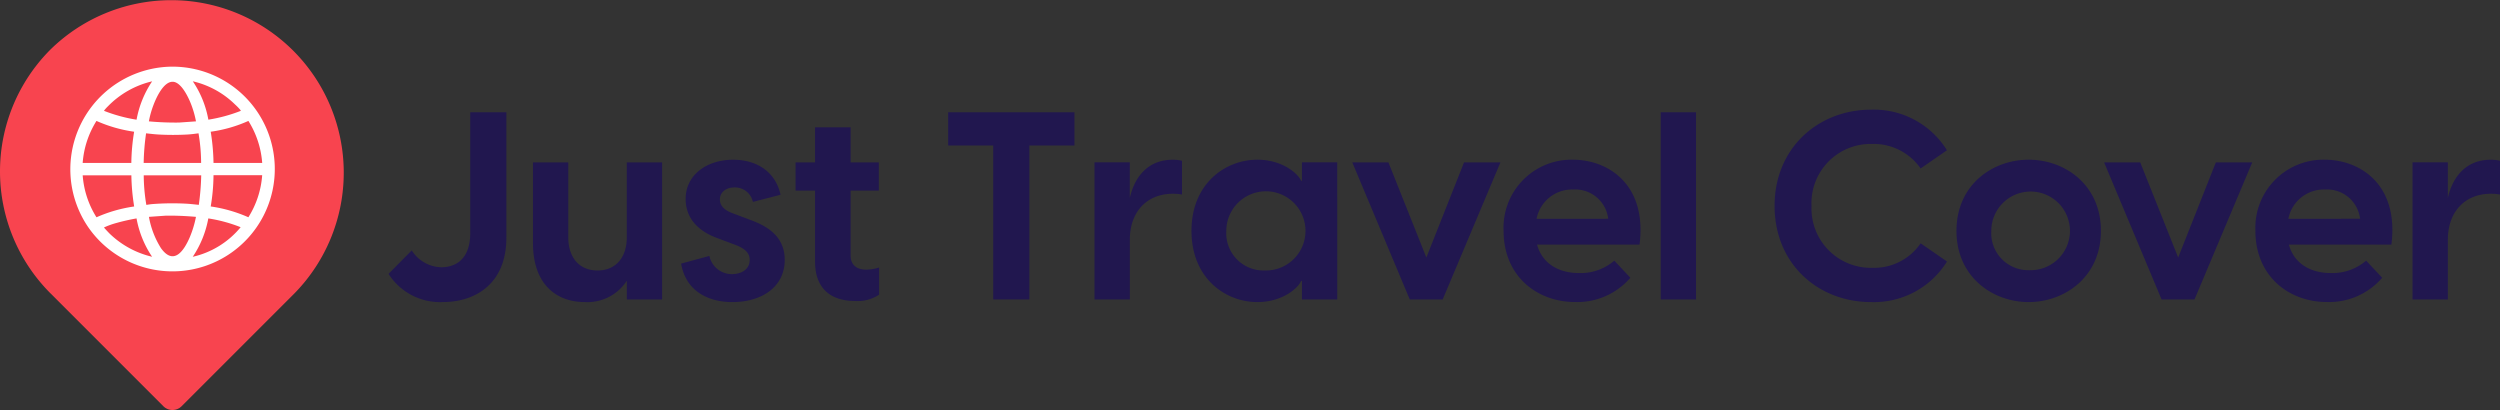
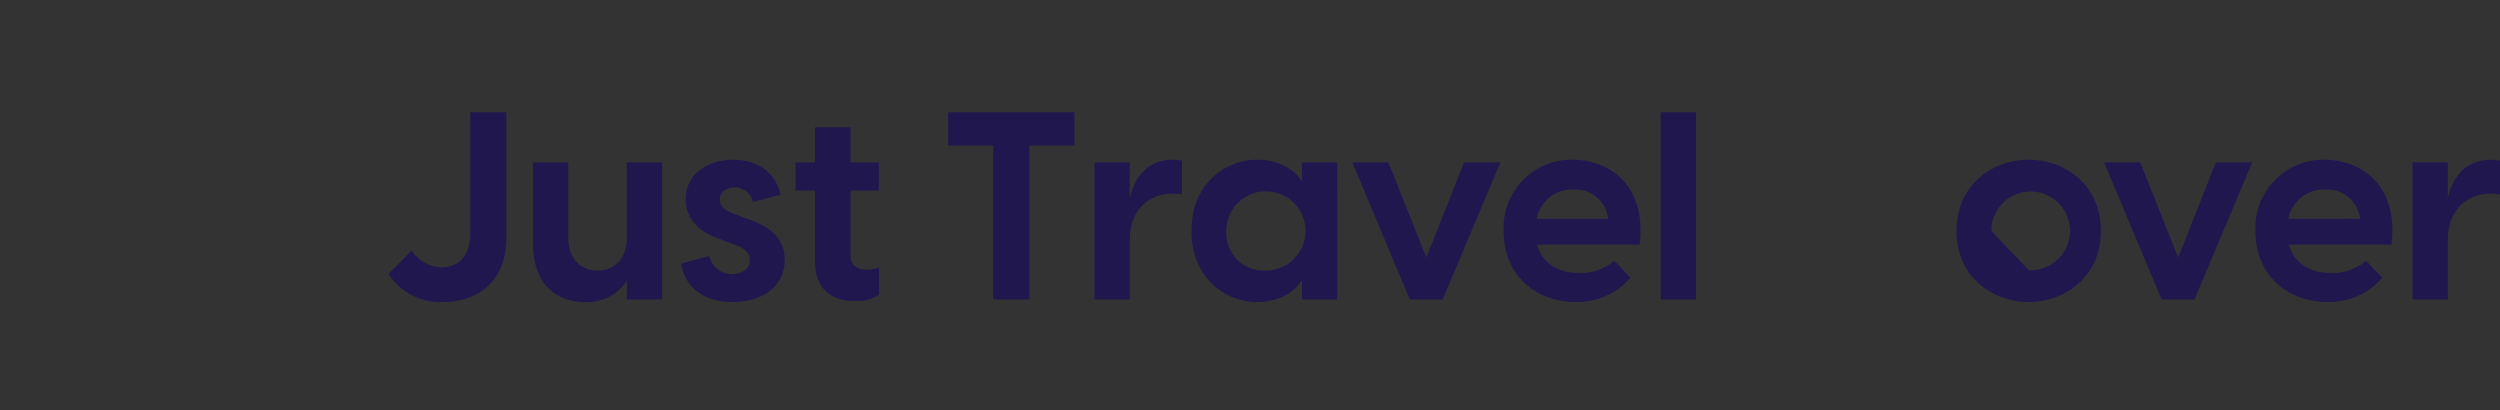
<svg xmlns="http://www.w3.org/2000/svg" width="378.813" height="62.124" viewBox="0 0 378.813 62.124">
  <rect x="0" y="0" width="378.813" height="62.124" fill="#333333" stroke="none" />
  <defs>
    <clipPath id="clip-path">
-       <rect id="Rectangle_386" data-name="Rectangle 386" width="31.023" height="31.023" fill="none" />
-     </clipPath>
+       </clipPath>
  </defs>
  <g id="Group_256" data-name="Group 256" transform="translate(-25.595 -30.938)">
    <g id="Group_252" data-name="Group 252" transform="translate(25.595 30.938)">
      <g id="Group_204" data-name="Group 204">
        <g id="noun-pin-3889019">
          <g id="Path_140" data-name="Path 140">
-             <path id="Path_172" data-name="Path 172" d="M33.251,38.434a26.132,26.132,0,0,0,0,36.96l17.1,17.1a1.958,1.958,0,0,0,2.762,0l17.1-17.1a26.136,26.136,0,0,0-36.96-36.96Z" transform="translate(-25.595 -30.938)" fill="#f8444f" fill-rule="evenodd" />
-           </g>
+             </g>
        </g>
      </g>
      <g id="Group_205" data-name="Group 205" transform="translate(10.625 10.096)">
        <g id="Group_305" data-name="Group 305" clip-path="url(#clip-path)">
          <g id="Group_2" data-name="Group 2" transform="translate(-0.003 0.002)">
            <g id="Path_1" data-name="Path 1">
              <path id="Path_173" data-name="Path 173" d="M62.2,51.422A15.509,15.509,0,1,1,49.775,75.585,15.553,15.553,0,0,1,62.2,51.422m-2.643,2.219a13.723,13.723,0,0,0-6.687,3.777,6.4,6.4,0,0,0-.508.552c-.035.049-.084.059-.059.153a23.667,23.667,0,0,0,4.9,1.331,15.349,15.349,0,0,1,2.357-5.809m12.6,3.536a13.448,13.448,0,0,0-6.435-3.546,15.1,15.1,0,0,1,2.357,5.814,23.363,23.363,0,0,0,4.9-1.331c.025-.094-.025-.1-.059-.153a8.147,8.147,0,0,0-.759-.784M66.206,59.7a14.517,14.517,0,0,0-.681-2.436c-.395-1.065-1.5-3.486-2.8-3.555-1.43-.079-2.554,2.436-2.974,3.56a13.942,13.942,0,0,0-.681,2.436,44.128,44.128,0,0,0,4.566.182l2.564-.182h0Zm-17.166,6.3h7.372a30.98,30.98,0,0,1,.424-4.724,21.3,21.3,0,0,1-5.706-1.637,13.858,13.858,0,0,0-2.091,6.361m19.824,0h7.377a13.858,13.858,0,0,0-2.091-6.361,20.928,20.928,0,0,1-5.71,1.637A32.284,32.284,0,0,1,68.864,66m-10.578,0h8.7a27.287,27.287,0,0,0-.395-4.483c-.557.074-1.134.153-1.691.182a40.08,40.08,0,0,1-4.354,0c-.631-.035-1.272-.113-1.9-.182a35.829,35.829,0,0,0-.365,4.483m-1.874,1.879H49.04a13.782,13.782,0,0,0,2.091,6.361,21.517,21.517,0,0,1,5.71-1.637,32.286,32.286,0,0,1-.424-4.724m10.573,0h-8.7a27.838,27.838,0,0,0,.395,4.483c.291-.044.616-.1.907-.123a40.6,40.6,0,0,1,5.079-.064c.651.035,1.312.113,1.963.182A36.869,36.869,0,0,0,67,67.868m9.246,0H68.864A29.776,29.776,0,0,1,68.44,72.6a21.668,21.668,0,0,1,5.706,1.637,13.8,13.8,0,0,0,2.091-6.361m-10.03,6.3a45.547,45.547,0,0,0-4.566-.182l-2.564.182A13.277,13.277,0,0,0,60.9,78.914c1.938,2.7,3.486.4,4.369-1.657a15.729,15.729,0,0,0,.937-3.087m-9.01.242q-1.561.274-3.082.7a12.133,12.133,0,0,0-1.736.621c-.039.02-.118,0-.074.1.025.054.71.779.814.878a13.771,13.771,0,0,0,6.44,3.511A15.27,15.27,0,0,1,57.2,74.412m15.775,1.331a22.5,22.5,0,0,0-4.9-1.331,15.371,15.371,0,0,1-2.357,5.814,13.18,13.18,0,0,0,7.254-4.478" transform="translate(-47.133 -51.414)" fill="#fff" />
            </g>
          </g>
        </g>
      </g>
    </g>
    <g id="Just_Travel_Cover" data-name="Just Travel Cover" transform="translate(84.468 47.557)" style="mix-blend-mode: normal;isolation: isolate">
      <g id="Group_306" data-name="Group 306" transform="translate(0)" style="mix-blend-mode: normal;isolation: isolate">
        <path id="Path_174" data-name="Path 174" d="M144.98,89.924l3.516-3.555a5.451,5.451,0,0,0,4.473,2.554c1.44,0,4.394-.557,4.394-5.232V65.44h5.474V84.411c0,7.269-4.99,9.784-9.587,9.784a9.243,9.243,0,0,1-8.27-4.275h0Z" transform="translate(-144.98 -65.046)" fill="#21174f" />
        <path id="Path_175" data-name="Path 175" d="M208.932,101.606h-5.35V98.77a7.121,7.121,0,0,1-6.352,3.235c-4.275,0-7.87-2.633-7.87-8.945V80.84h5.35V92.182c0,3.038,1.637,5.035,4.433,5.035s4.433-2,4.433-5.035V80.84h5.351v20.771h0Z" transform="translate(-167.475 -72.851)" fill="#21174f" />
        <path id="Path_176" data-name="Path 176" d="M234.89,95.756l4.276-1.159a3.48,3.48,0,0,0,3.432,2.757c1.356,0,2.678-.681,2.678-2.155,0-1-.641-1.716-2.278-2.318l-2.554-.957c-3.437-1.238-4.872-3.432-4.872-5.952,0-3.713,3.274-5.952,7.19-5.952s6.509,2.116,7.19,5.311l-4.192,1.08A2.77,2.77,0,0,0,243,84.217c-1.4,0-2.239.8-2.239,1.8,0,.878.518,1.637,2.155,2.194l2.318.878c2.554.917,5.351,2.436,5.351,6.11,0,4.152-3.556,6.391-7.91,6.391-4.113,0-7.15-2-7.787-5.834h0Z" transform="translate(-190.552 -72.436)" fill="#21174f" />
        <path id="Path_177" data-name="Path 177" d="M273,90.392V79.647H270.05V75.371H273V70.06h5.39v5.311h4.275v4.275h-4.275v9.863c0,1.08.6,2.116,2.357,2.116a6.736,6.736,0,0,0,1.958-.321v4.113a5.819,5.819,0,0,1-3.634.957c-3.516,0-6.07-1.716-6.07-5.992Z" transform="translate(-208.374 -67.387)" fill="#21174f" />
        <path id="Path_178" data-name="Path 178" d="M323.77,70.475h-6.83V65.44h19.134v5.035h-6.83V93.8H323.77V70.475h0Z" transform="translate(-232.141 -65.046)" fill="#21174f" />
        <path id="Path_179" data-name="Path 179" d="M361.9,80.419h5.351v5.39c.72-3.2,2.757-5.789,6.509-5.789a5.612,5.612,0,0,1,1.4.158v5.114a7.872,7.872,0,0,0-1.356-.118c-4.034,0-6.549,2.8-6.549,6.948v9.069H361.9V80.419h0Z" transform="translate(-254.929 -72.436)" fill="#21174f" />
        <path id="Path_180" data-name="Path 180" d="M391.7,90.8c0-7.19,5.153-10.785,9.986-10.785,3.713,0,6.11,2.037,6.633,3.2h.118v-2.8h5.351V101.19h-5.351v-2.8h-.118c-.518,1.159-2.914,3.2-6.633,3.2C396.853,101.59,391.7,97.995,391.7,90.8ZM402.766,96.8a6,6,0,1,0-5.789-5.992A5.645,5.645,0,0,0,402.766,96.8Z" transform="translate(-270.034 -72.436)" fill="#21174f" />
        <path id="Path_181" data-name="Path 181" d="M441.11,80.83h5.474l5.75,14.419,5.711-14.419h5.513L454.809,101.6h-4.99Z" transform="translate(-295.078 -72.846)" fill="#21174f" />
        <path id="Path_182" data-name="Path 182" d="M487.6,90.8a10.306,10.306,0,0,1,10.5-10.785c5.311,0,11.263,3.713,10.1,12.861H492.674c.759,2.836,3.235,4.315,6.352,4.315a7.814,7.814,0,0,0,5.35-1.879l2.436,2.594a10.6,10.6,0,0,1-8.388,3.674c-5.71,0-10.824-3.876-10.824-10.785h0Zm15.854-1.834a5.03,5.03,0,0,0-5.311-4.433A5.476,5.476,0,0,0,492.6,88.97Z" transform="translate(-318.642 -72.436)" fill="#21174f" />
        <path id="Path_183" data-name="Path 183" d="M535.88,65.44h5.351V93.8H535.88Z" transform="translate(-343.114 -65.046)" fill="#21174f" />
-         <path id="Path_184" data-name="Path 184" d="M570.87,79.217c0-8.827,6.672-14.577,14.616-14.577a13.016,13.016,0,0,1,11.5,6.149L593,73.546a8.672,8.672,0,0,0-7.348-3.713,8.967,8.967,0,0,0-9.187,9.384,9,9,0,0,0,9.227,9.384A8.517,8.517,0,0,0,593,84.888l3.994,2.757a13.016,13.016,0,0,1-11.5,6.149C577.5,93.794,570.87,88.044,570.87,79.217Z" transform="translate(-360.849 -64.64)" fill="#21174f" />
-         <path id="Path_185" data-name="Path 185" d="M626.76,90.8c0-7.027,5.513-10.785,10.943-10.785s10.943,3.753,10.943,10.785S643.092,101.59,637.7,101.59,626.76,97.837,626.76,90.8Zm10.948,5.952a5.959,5.959,0,1,0-5.671-5.952A5.61,5.61,0,0,0,637.708,96.757Z" transform="translate(-389.178 -72.436)" fill="#21174f" />
+         <path id="Path_185" data-name="Path 185" d="M626.76,90.8c0-7.027,5.513-10.785,10.943-10.785s10.943,3.753,10.943,10.785S643.092,101.59,637.7,101.59,626.76,97.837,626.76,90.8Zm10.948,5.952a5.959,5.959,0,1,0-5.671-5.952Z" transform="translate(-389.178 -72.436)" fill="#21174f" />
        <path id="Path_186" data-name="Path 186" d="M672.12,80.83h5.474l5.75,14.419,5.71-14.419h5.513L685.819,101.6h-4.99Z" transform="translate(-412.169 -72.846)" fill="#21174f" />
        <path id="Path_187" data-name="Path 187" d="M718.615,90.8a10.306,10.306,0,0,1,10.5-10.785c5.311,0,11.263,3.713,10.1,12.861H723.684c.759,2.836,3.235,4.315,6.352,4.315a7.814,7.814,0,0,0,5.35-1.879l2.436,2.594a10.6,10.6,0,0,1-8.388,3.674c-5.71,0-10.824-3.876-10.824-10.785h.005Zm15.854-1.834a5.03,5.03,0,0,0-5.311-4.433,5.476,5.476,0,0,0-5.553,4.433Z" transform="translate(-435.733 -72.436)" fill="#21174f" />
        <path id="Path_188" data-name="Path 188" d="M766.89,80.419h5.351v5.39c.72-3.2,2.756-5.789,6.509-5.789a5.613,5.613,0,0,1,1.4.158v5.114a7.875,7.875,0,0,0-1.356-.118c-4.034,0-6.549,2.8-6.549,6.948v9.069H766.89V80.419h0Z" transform="translate(-460.205 -72.436)" fill="#21174f" />
      </g>
    </g>
  </g>
</svg>